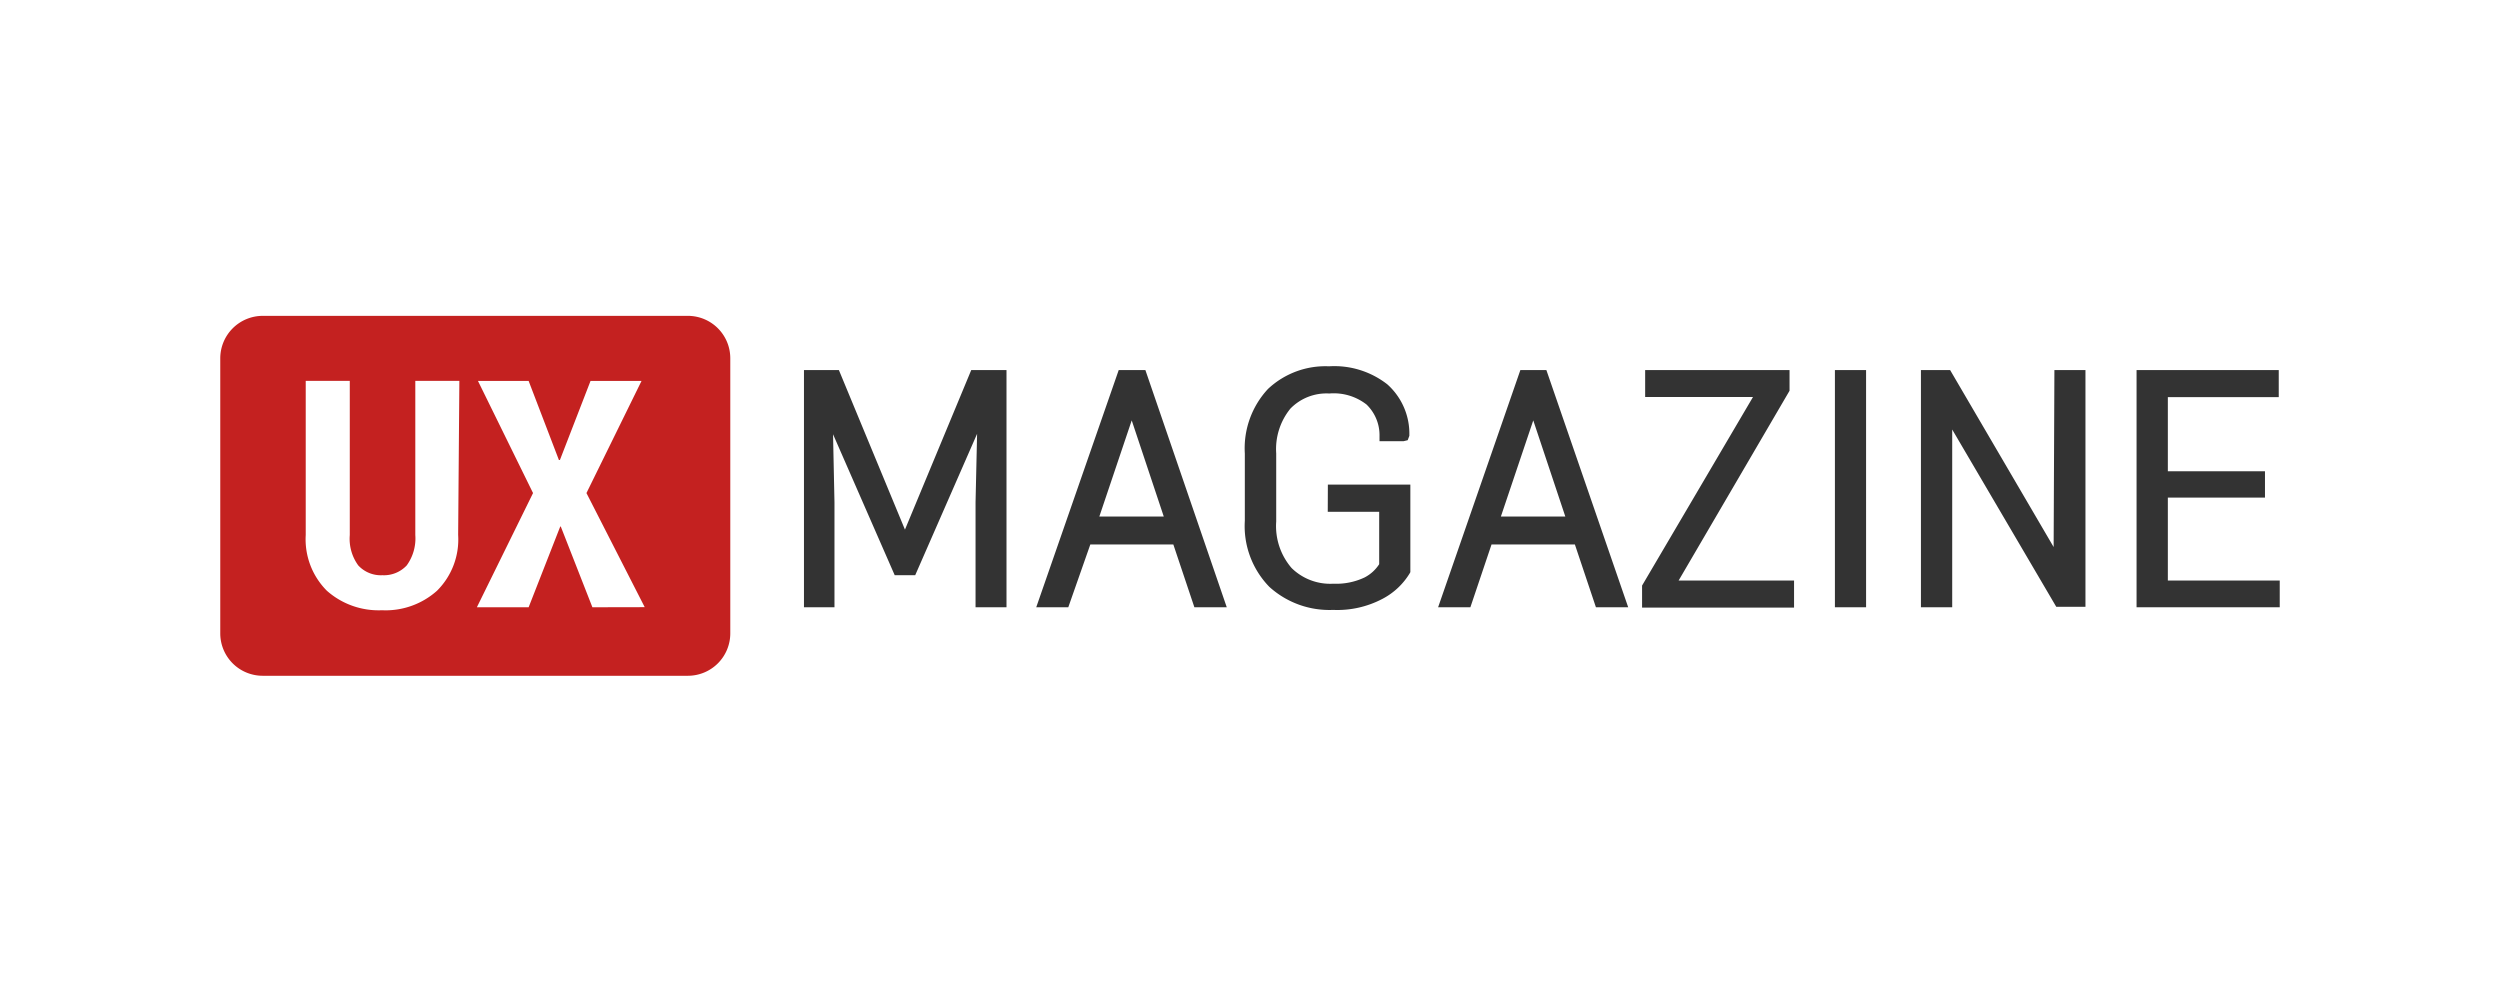
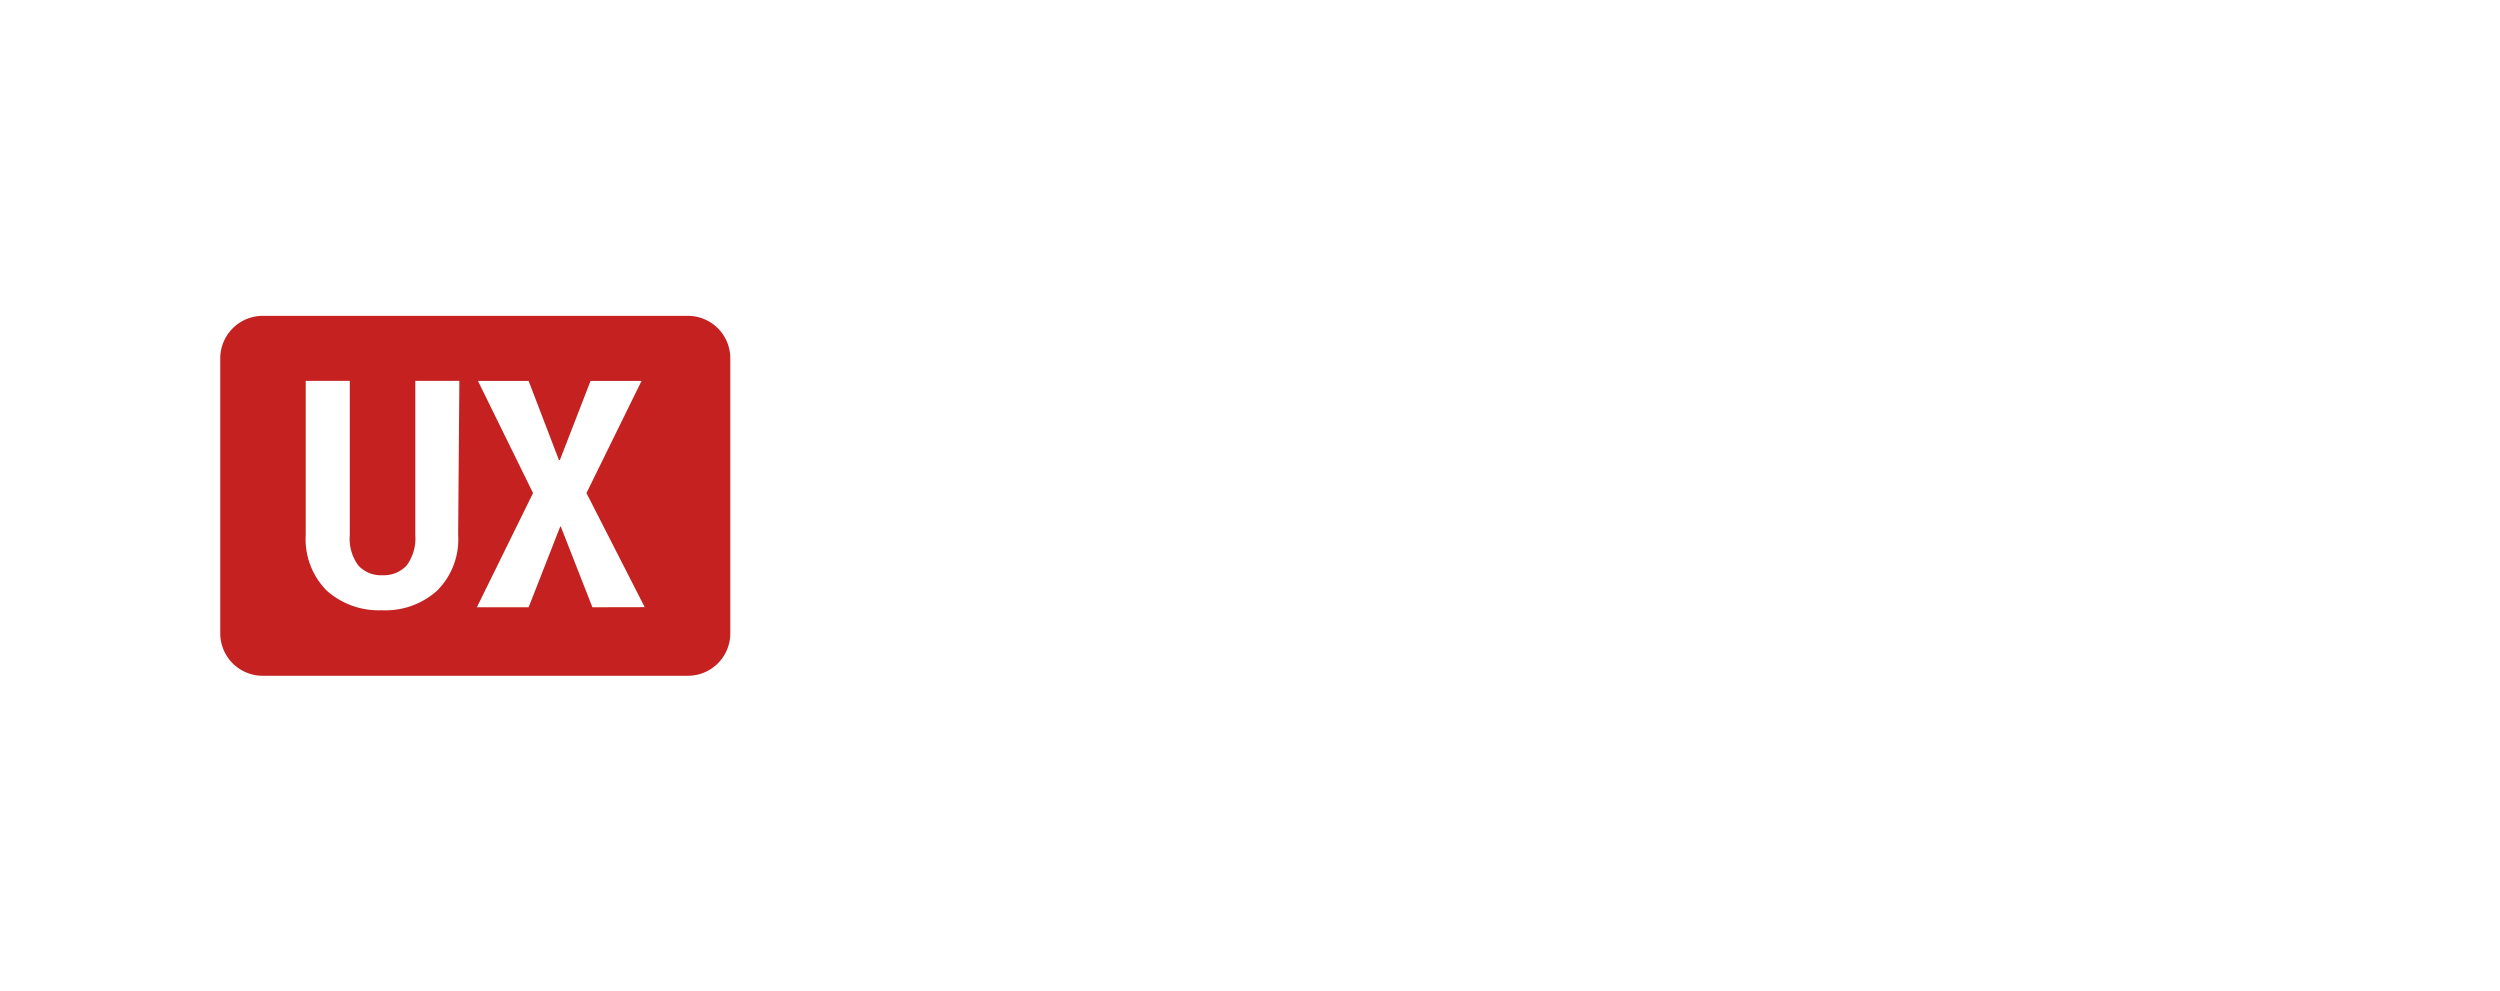
<svg xmlns="http://www.w3.org/2000/svg" id="Layer_1" data-name="Layer 1" viewBox="0 0 227 90">
  <defs>
    <style>.cls-1{fill:#c42120}.cls-2{fill:#333}</style>
  </defs>
  <title>uxmag_1</title>
  <g id="Layer_1-2" data-name="Layer 1-2">
    <path class="cls-1" d="M62.48 28.68H23.84A3.86 3.86 0 0 0 20 32.53v25a3.85 3.85 0 0 0 3.84 3.83h38.64a3.85 3.85 0 0 0 3.83-3.85V32.53a3.85 3.85 0 0 0-3.83-3.85zM41.6 48.57a6.56 6.56 0 0 1-1.92 5.07 7 7 0 0 1-5 1.77 7.08 7.08 0 0 1-5-1.77 6.61 6.61 0 0 1-1.92-5.06v-14h4v14a4.11 4.11 0 0 0 .77 2.76 2.79 2.79 0 0 0 2.19.89 2.83 2.83 0 0 0 2.21-.89 4.18 4.18 0 0 0 .78-2.76v-14h4zm12.19 6.57l-2.87-7.33h-.05L48 55.14h-4.7l5.1-10.37-5-10.18H48l2.75 7.18h.09l2.78-7.18h4.63l-5 10.18 5.29 10.36z" />
-     <path class="cls-2" d="M82.17 48.09l-6-14.49H73v21.54h2.77V45.6l-.13-6.17 5.6 12.8h1.86l5.62-12.84-.14 6.22v9.53h2.81V33.6h-3.2zm19.41-14.49l-7.49 21.54H97l2-5.7h7.54l1.91 5.7h2.94L104 33.6zm4.09 13.3h-5.85l2.94-8.73zm14.89-.43h4.67v4.76a3.47 3.47 0 0 1-1.34 1.21 6 6 0 0 1-2.82.56 5 5 0 0 1-3.79-1.42 5.83 5.83 0 0 1-1.4-4.23v-6.18a5.82 5.82 0 0 1 1.29-4.07 4.57 4.57 0 0 1 3.53-1.37 4.84 4.84 0 0 1 3.38 1 3.87 3.87 0 0 1 1.18 2.87v.46h2.19l.37-.09.15-.4v-.1a6 6 0 0 0-2-4.57 7.81 7.81 0 0 0-5.29-1.64 7.61 7.61 0 0 0-5.55 2.06 7.91 7.91 0 0 0-2.1 5.86v6.11a7.9 7.9 0 0 0 2.23 6 8.12 8.12 0 0 0 5.79 2.09 8.78 8.78 0 0 0 4.47-1 6.31 6.31 0 0 0 2.48-2.32l.06-.11V44h-7.49zm17.49-12.87l-7.47 21.54h2.93l1.92-5.7H143l1.91 5.7h2.93l-7.43-21.54zm4.08 13.3h-5.85l2.94-8.73zm20.36-11.42V33.6h-13.11v2.45h9.79l-10 17-.07.12v2h13.8v-2.46h-10.48zm4.12 19.66h2.83V33.6h-2.83zm19.86-5.47l-9.4-16.07h-2.65v21.54h2.84V39l9.45 16.1h2.65V33.6h-2.82zm10.37 3.04v-7.53h8.82v-2.39h-8.82v-6.73h10.07V33.6H194v21.54h13v-2.43z" />
  </g>
</svg>